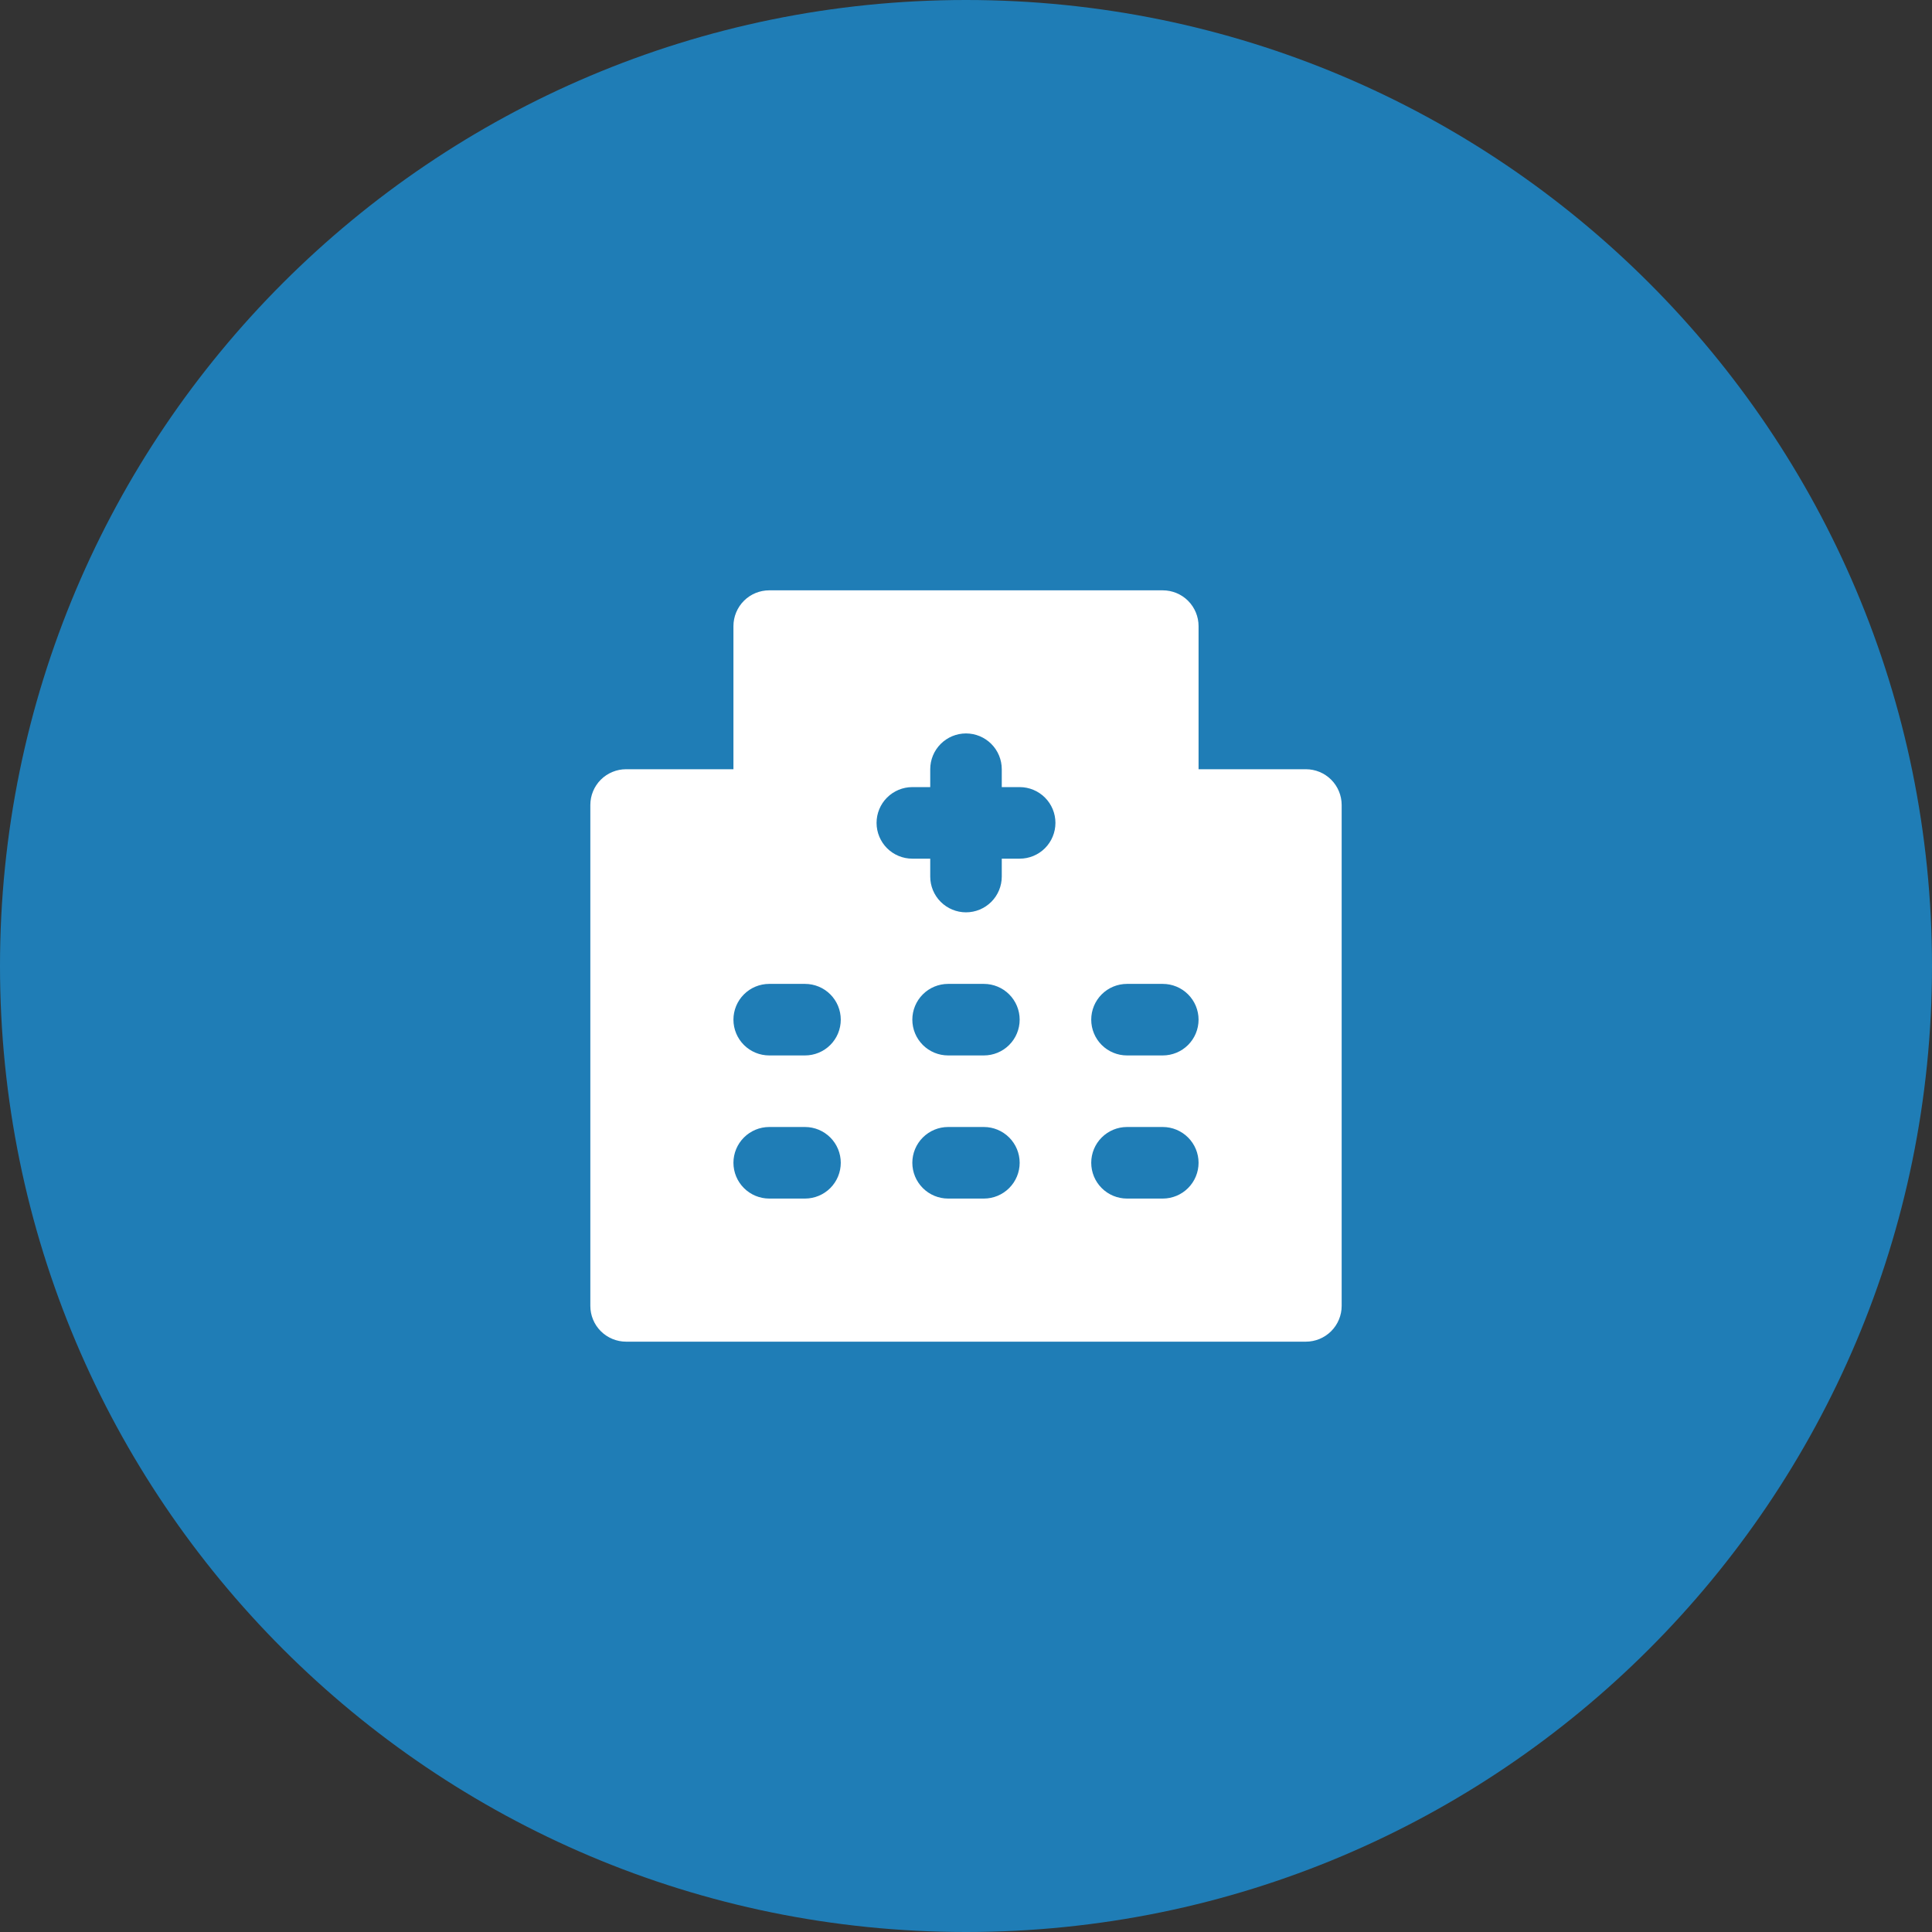
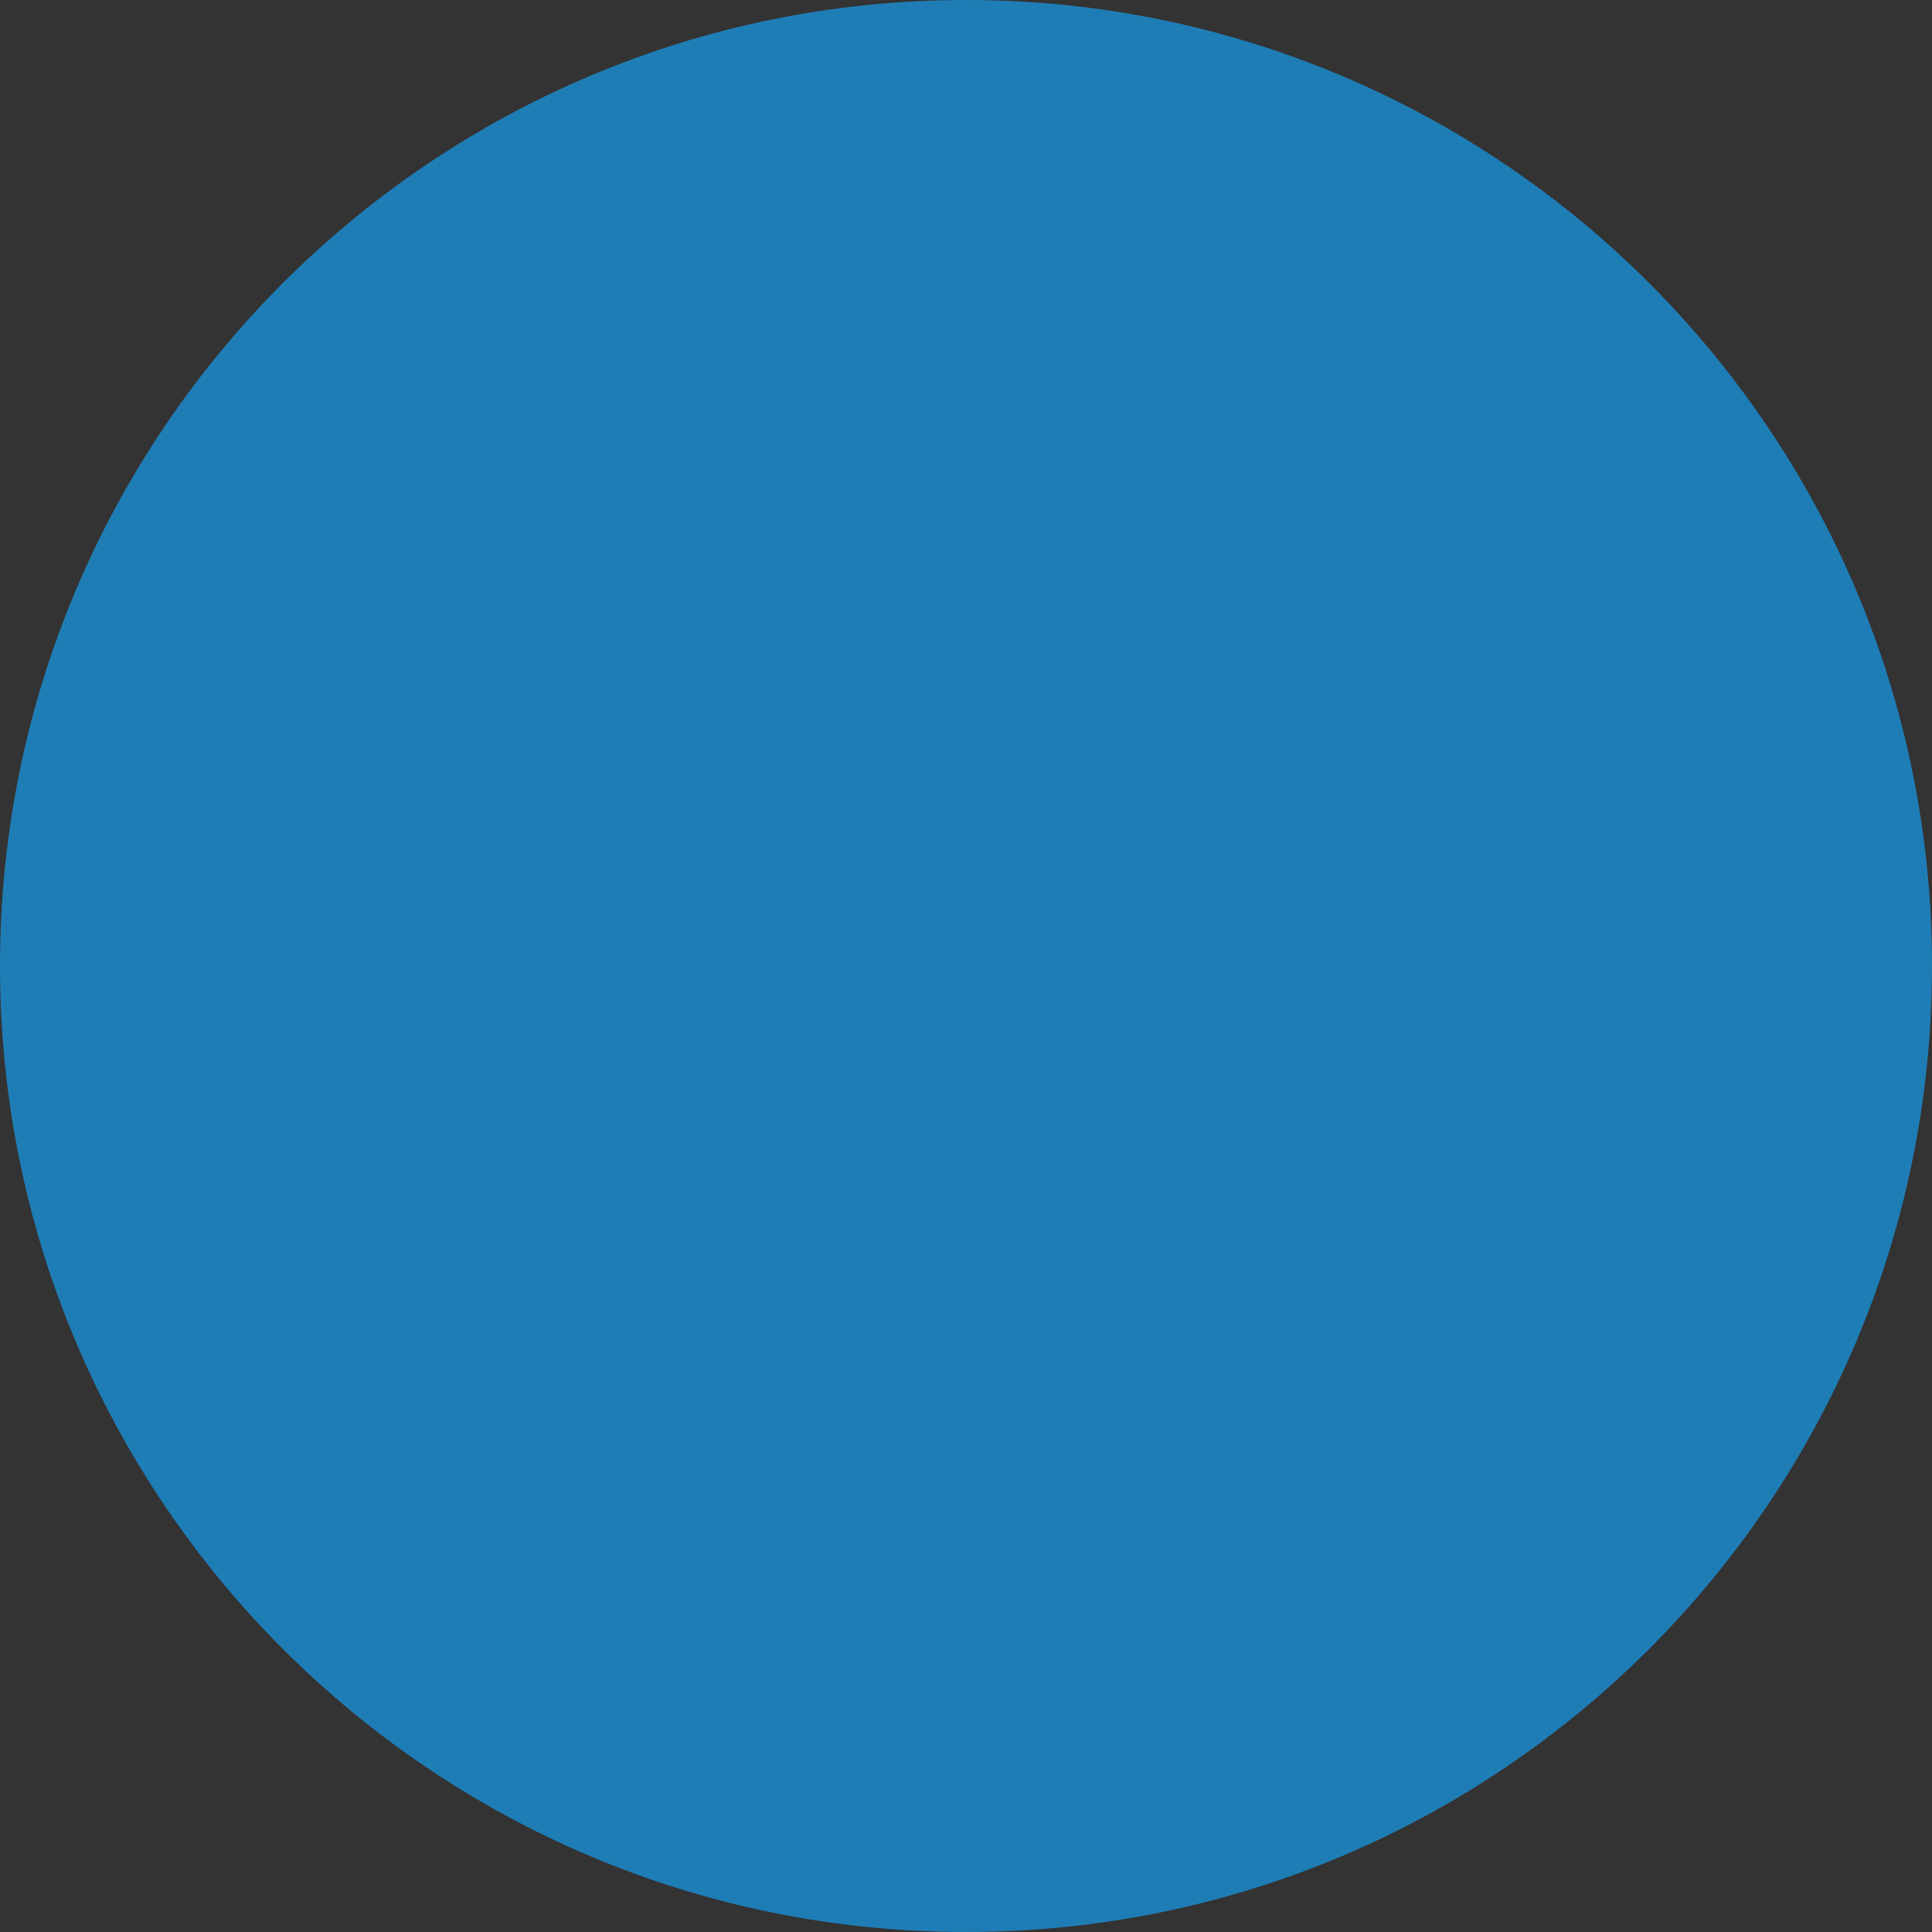
<svg xmlns="http://www.w3.org/2000/svg" width="72" height="72" viewBox="0 0 72 72" fill="none">
  <rect x="0" y="0" width="72" height="72" fill="#333333" stroke="none" />
  <path d="M0 36C0 16.118 16.118 0 36 0C55.882 0 72 16.118 72 36C72 55.882 55.882 72 36 72C16.118 72 0 55.882 0 36Z" fill="#1F7DB6" />
  <path d="M36.667 39.333H35.334C34.98 39.333 34.641 39.192 34.391 38.942C34.141 38.692 34.001 38.353 34.001 37.999C34.001 37.646 34.141 37.307 34.391 37.056C34.641 36.806 34.98 36.666 35.334 36.666H36.667C37.021 36.666 37.36 36.806 37.61 37.056C37.86 37.307 38.001 37.646 38.001 37.999C38.001 38.353 37.86 38.692 37.61 38.942C37.36 39.192 37.021 39.333 36.667 39.333ZM36.667 44.666H35.334C34.98 44.666 34.641 44.526 34.391 44.276C34.141 44.025 34.001 43.686 34.001 43.333C34.001 42.979 34.141 42.64 34.391 42.39C34.641 42.14 34.98 41.999 35.334 41.999H36.667C37.021 41.999 37.36 42.14 37.61 42.39C37.86 42.64 38.001 42.979 38.001 43.333C38.001 43.686 37.86 44.025 37.61 44.276C37.36 44.526 37.021 44.666 36.667 44.666ZM30.001 39.333H28.667C28.314 39.333 27.975 39.192 27.724 38.942C27.474 38.692 27.334 38.353 27.334 37.999C27.334 37.646 27.474 37.307 27.724 37.056C27.975 36.806 28.314 36.666 28.667 36.666H30.001C30.354 36.666 30.693 36.806 30.944 37.056C31.194 37.307 31.334 37.646 31.334 37.999C31.334 38.353 31.194 38.692 30.944 38.942C30.693 39.192 30.354 39.333 30.001 39.333ZM30.001 44.666H28.667C28.314 44.666 27.975 44.526 27.724 44.276C27.474 44.025 27.334 43.686 27.334 43.333C27.334 42.979 27.474 42.64 27.724 42.39C27.975 42.14 28.314 41.999 28.667 41.999H30.001C30.354 41.999 30.693 42.14 30.944 42.39C31.194 42.64 31.334 42.979 31.334 43.333C31.334 43.686 31.194 44.025 30.944 44.276C30.693 44.526 30.354 44.666 30.001 44.666ZM43.334 39.333H42.001C41.647 39.333 41.308 39.192 41.058 38.942C40.808 38.692 40.667 38.353 40.667 37.999C40.667 37.646 40.808 37.307 41.058 37.056C41.308 36.806 41.647 36.666 42.001 36.666H43.334C43.688 36.666 44.027 36.806 44.277 37.056C44.527 37.307 44.667 37.646 44.667 37.999C44.667 38.353 44.527 38.692 44.277 38.942C44.027 39.192 43.688 39.333 43.334 39.333ZM43.334 44.666H42.001C41.647 44.666 41.308 44.526 41.058 44.276C40.808 44.025 40.667 43.686 40.667 43.333C40.667 42.979 40.808 42.64 41.058 42.39C41.308 42.14 41.647 41.999 42.001 41.999H43.334C43.688 41.999 44.027 42.14 44.277 42.39C44.527 42.64 44.667 42.979 44.667 43.333C44.667 43.686 44.527 44.025 44.277 44.276C44.027 44.526 43.688 44.666 43.334 44.666Z" fill="#1F7DB6" />
-   <path d="M37.999 29.334H37.333V28.667C37.333 28.314 37.192 27.975 36.942 27.724C36.692 27.474 36.353 27.334 35.999 27.334C35.646 27.334 35.307 27.474 35.056 27.724C34.806 27.975 34.666 28.314 34.666 28.667V29.334H33.999C33.646 29.334 33.307 29.474 33.056 29.724C32.806 29.975 32.666 30.314 32.666 30.667C32.666 31.021 32.806 31.36 33.056 31.61C33.307 31.86 33.646 32.001 33.999 32.001H34.666V32.667C34.666 33.021 34.806 33.36 35.056 33.61C35.307 33.86 35.646 34.001 35.999 34.001C36.353 34.001 36.692 33.86 36.942 33.61C37.192 33.36 37.333 33.021 37.333 32.667V32.001H37.999C38.353 32.001 38.692 31.86 38.942 31.61C39.192 31.36 39.333 31.021 39.333 30.667C39.333 30.314 39.192 29.975 38.942 29.724C38.692 29.474 38.353 29.334 37.999 29.334Z" fill="#1F7DB6" />
-   <path d="M48.667 28.667H44.667V23.333C44.667 22.98 44.526 22.641 44.276 22.39C44.026 22.14 43.687 22 43.333 22H28.667C28.313 22 27.974 22.14 27.724 22.39C27.474 22.641 27.333 22.98 27.333 23.333V28.667H23.333C22.98 28.667 22.641 28.807 22.39 29.057C22.14 29.307 22 29.646 22 30V48.667C22 49.02 22.14 49.359 22.39 49.609C22.641 49.859 22.98 50 23.333 50H48.667C49.02 50 49.359 49.859 49.609 49.609C49.859 49.359 50 49.02 50 48.667V30C50 29.646 49.859 29.307 49.609 29.057C49.359 28.807 49.02 28.667 48.667 28.667ZM30 44.667H28.667C28.313 44.667 27.974 44.526 27.724 44.276C27.474 44.026 27.333 43.687 27.333 43.333C27.333 42.98 27.474 42.641 27.724 42.391C27.974 42.141 28.313 42 28.667 42H30C30.354 42 30.693 42.141 30.943 42.391C31.193 42.641 31.333 42.98 31.333 43.333C31.333 43.687 31.193 44.026 30.943 44.276C30.693 44.526 30.354 44.667 30 44.667ZM30 39.333H28.667C28.313 39.333 27.974 39.193 27.724 38.943C27.474 38.693 27.333 38.354 27.333 38C27.333 37.646 27.474 37.307 27.724 37.057C27.974 36.807 28.313 36.667 28.667 36.667H30C30.354 36.667 30.693 36.807 30.943 37.057C31.193 37.307 31.333 37.646 31.333 38C31.333 38.354 31.193 38.693 30.943 38.943C30.693 39.193 30.354 39.333 30 39.333ZM36.667 44.667H35.333C34.98 44.667 34.641 44.526 34.391 44.276C34.141 44.026 34 43.687 34 43.333C34 42.98 34.141 42.641 34.391 42.391C34.641 42.141 34.98 42 35.333 42H36.667C37.02 42 37.359 42.141 37.609 42.391C37.859 42.641 38 42.98 38 43.333C38 43.687 37.859 44.026 37.609 44.276C37.359 44.526 37.02 44.667 36.667 44.667ZM36.667 39.333H35.333C34.98 39.333 34.641 39.193 34.391 38.943C34.141 38.693 34 38.354 34 38C34 37.646 34.141 37.307 34.391 37.057C34.641 36.807 34.98 36.667 35.333 36.667H36.667C37.02 36.667 37.359 36.807 37.609 37.057C37.859 37.307 38 37.646 38 38C38 38.354 37.859 38.693 37.609 38.943C37.359 39.193 37.02 39.333 36.667 39.333ZM38 32H37.333V32.667C37.333 33.02 37.193 33.359 36.943 33.609C36.693 33.859 36.354 34 36 34C35.646 34 35.307 33.859 35.057 33.609C34.807 33.359 34.667 33.02 34.667 32.667V32H34C33.646 32 33.307 31.86 33.057 31.61C32.807 31.359 32.667 31.02 32.667 30.667C32.667 30.313 32.807 29.974 33.057 29.724C33.307 29.474 33.646 29.333 34 29.333H34.667V28.667C34.667 28.313 34.807 27.974 35.057 27.724C35.307 27.474 35.646 27.333 36 27.333C36.354 27.333 36.693 27.474 36.943 27.724C37.193 27.974 37.333 28.313 37.333 28.667V29.333H38C38.354 29.333 38.693 29.474 38.943 29.724C39.193 29.974 39.333 30.313 39.333 30.667C39.333 31.02 39.193 31.359 38.943 31.61C38.693 31.86 38.354 32 38 32ZM43.333 44.667H42C41.646 44.667 41.307 44.526 41.057 44.276C40.807 44.026 40.667 43.687 40.667 43.333C40.667 42.98 40.807 42.641 41.057 42.391C41.307 42.141 41.646 42 42 42H43.333C43.687 42 44.026 42.141 44.276 42.391C44.526 42.641 44.667 42.98 44.667 43.333C44.667 43.687 44.526 44.026 44.276 44.276C44.026 44.526 43.687 44.667 43.333 44.667ZM43.333 39.333H42C41.646 39.333 41.307 39.193 41.057 38.943C40.807 38.693 40.667 38.354 40.667 38C40.667 37.646 40.807 37.307 41.057 37.057C41.307 36.807 41.646 36.667 42 36.667H43.333C43.687 36.667 44.026 36.807 44.276 37.057C44.526 37.307 44.667 37.646 44.667 38C44.667 38.354 44.526 38.693 44.276 38.943C44.026 39.193 43.687 39.333 43.333 39.333Z" fill="white" />
</svg>